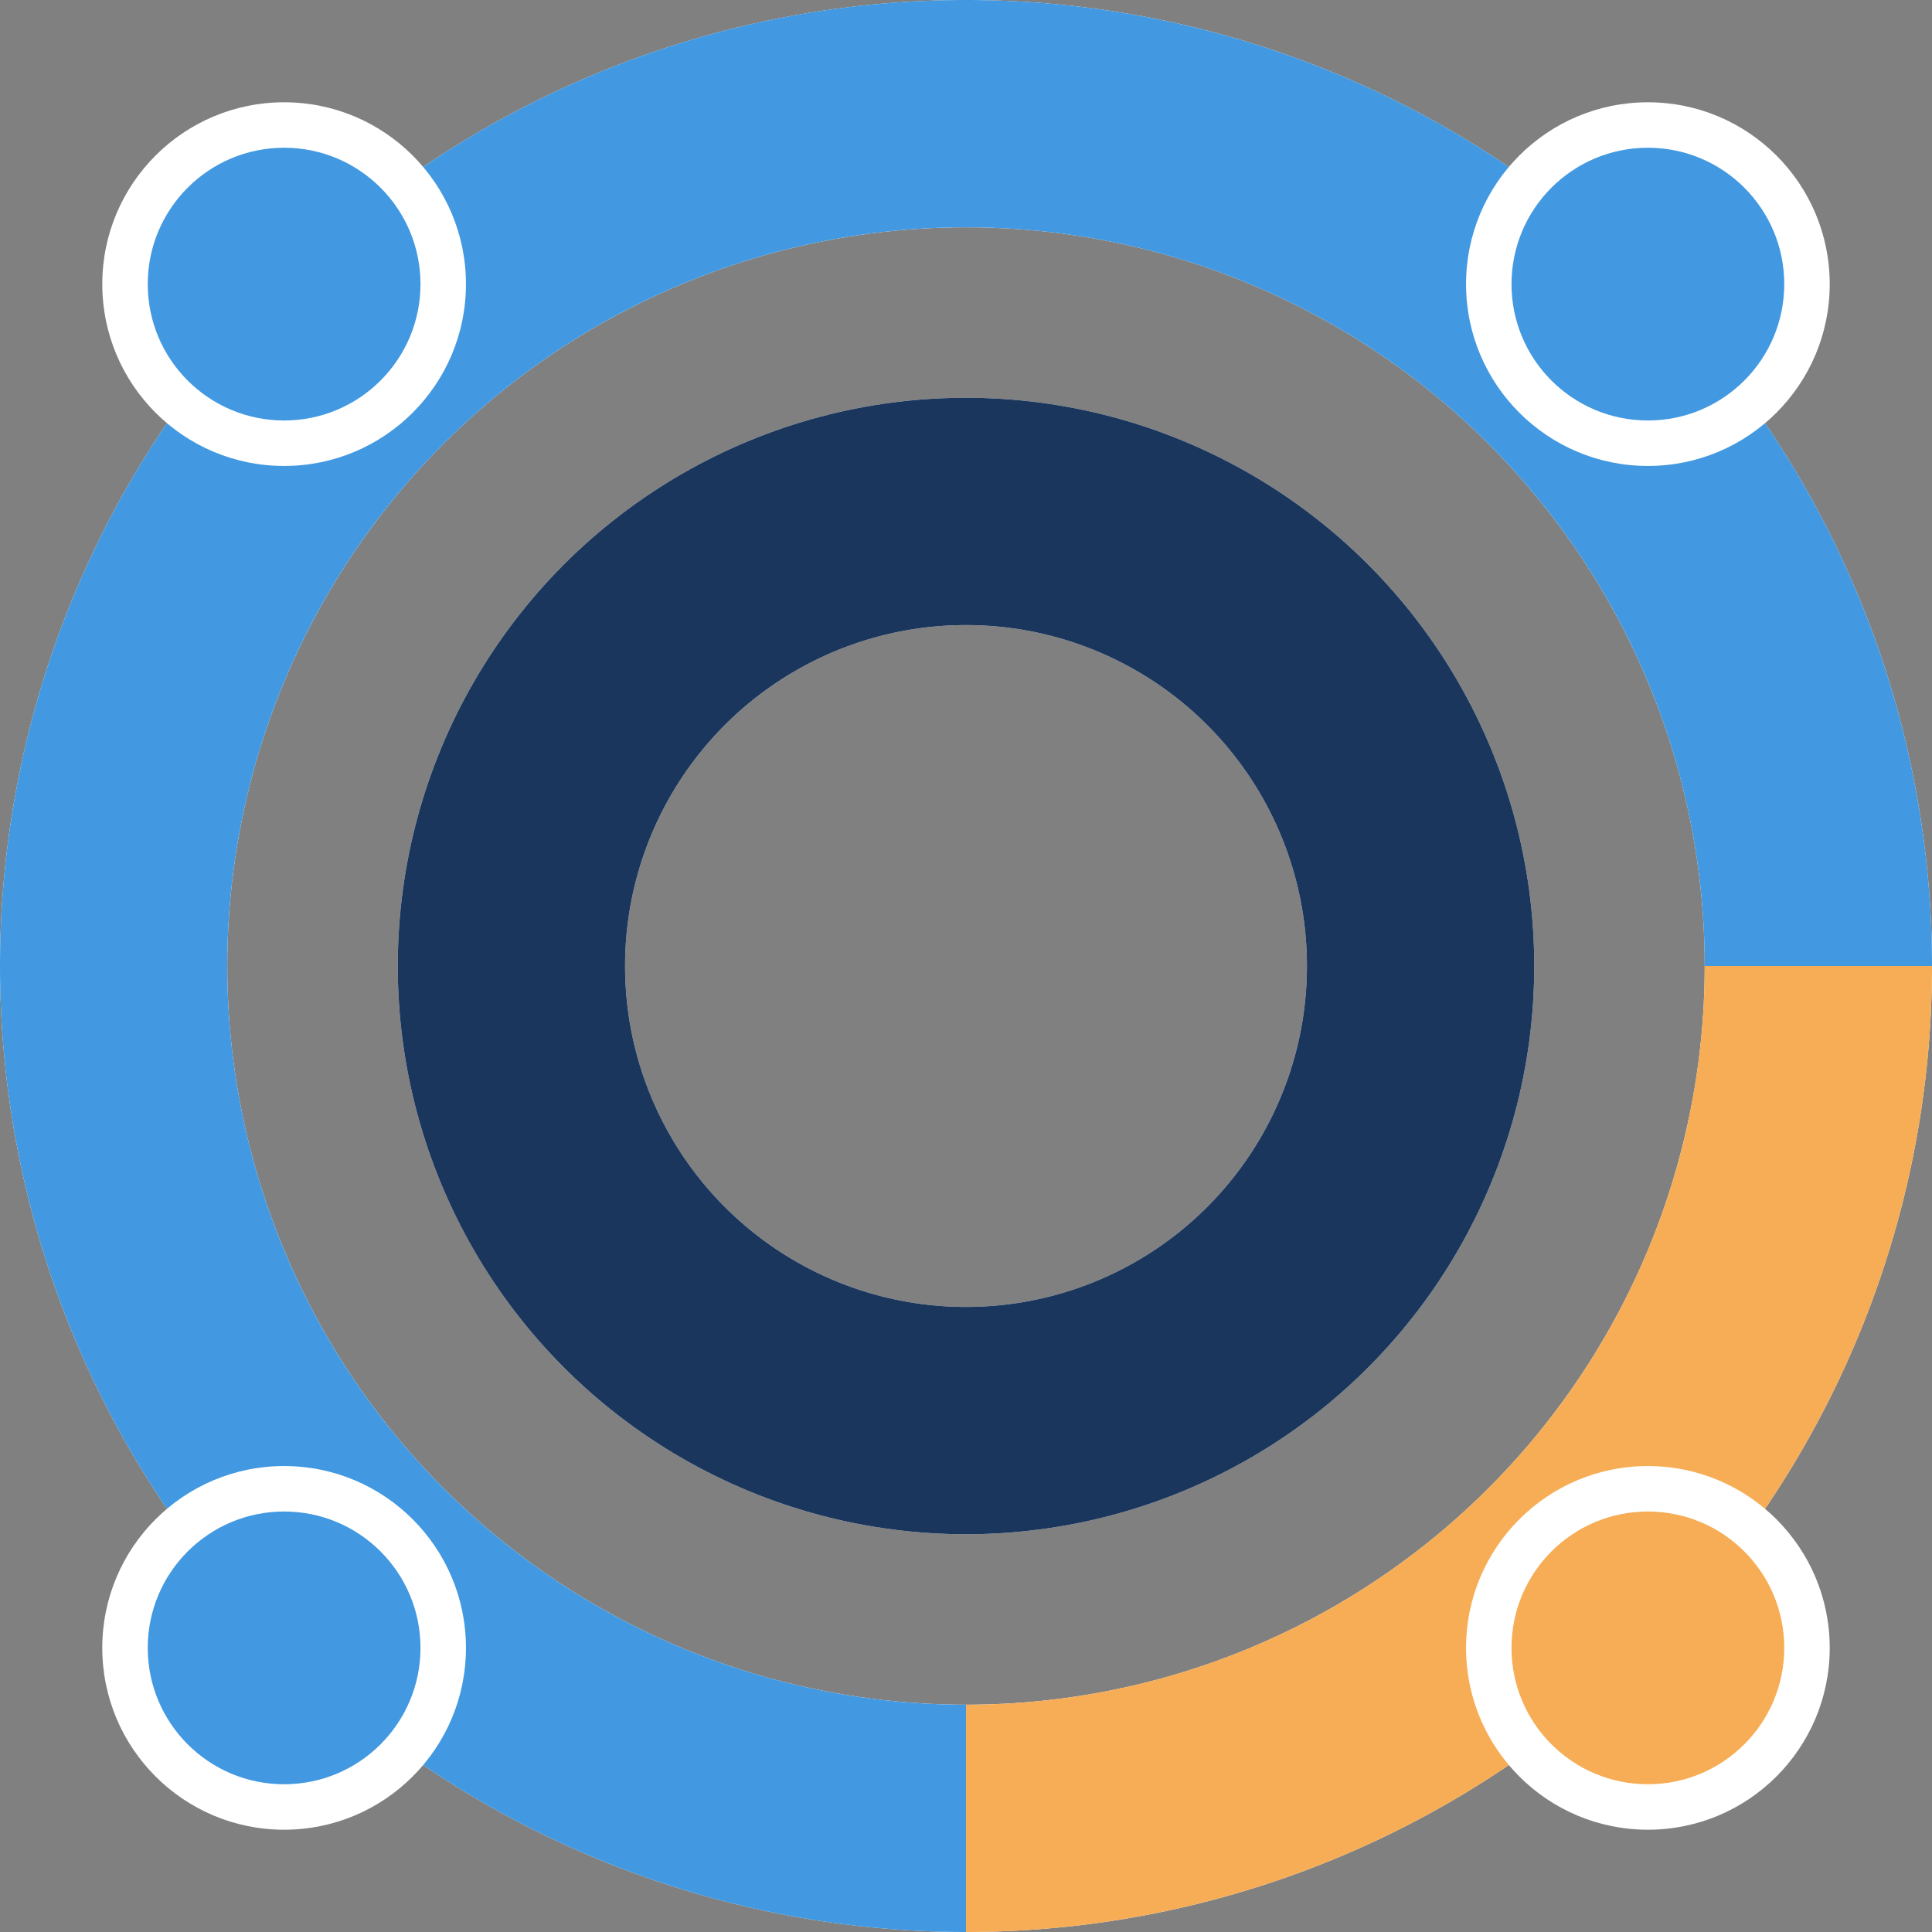
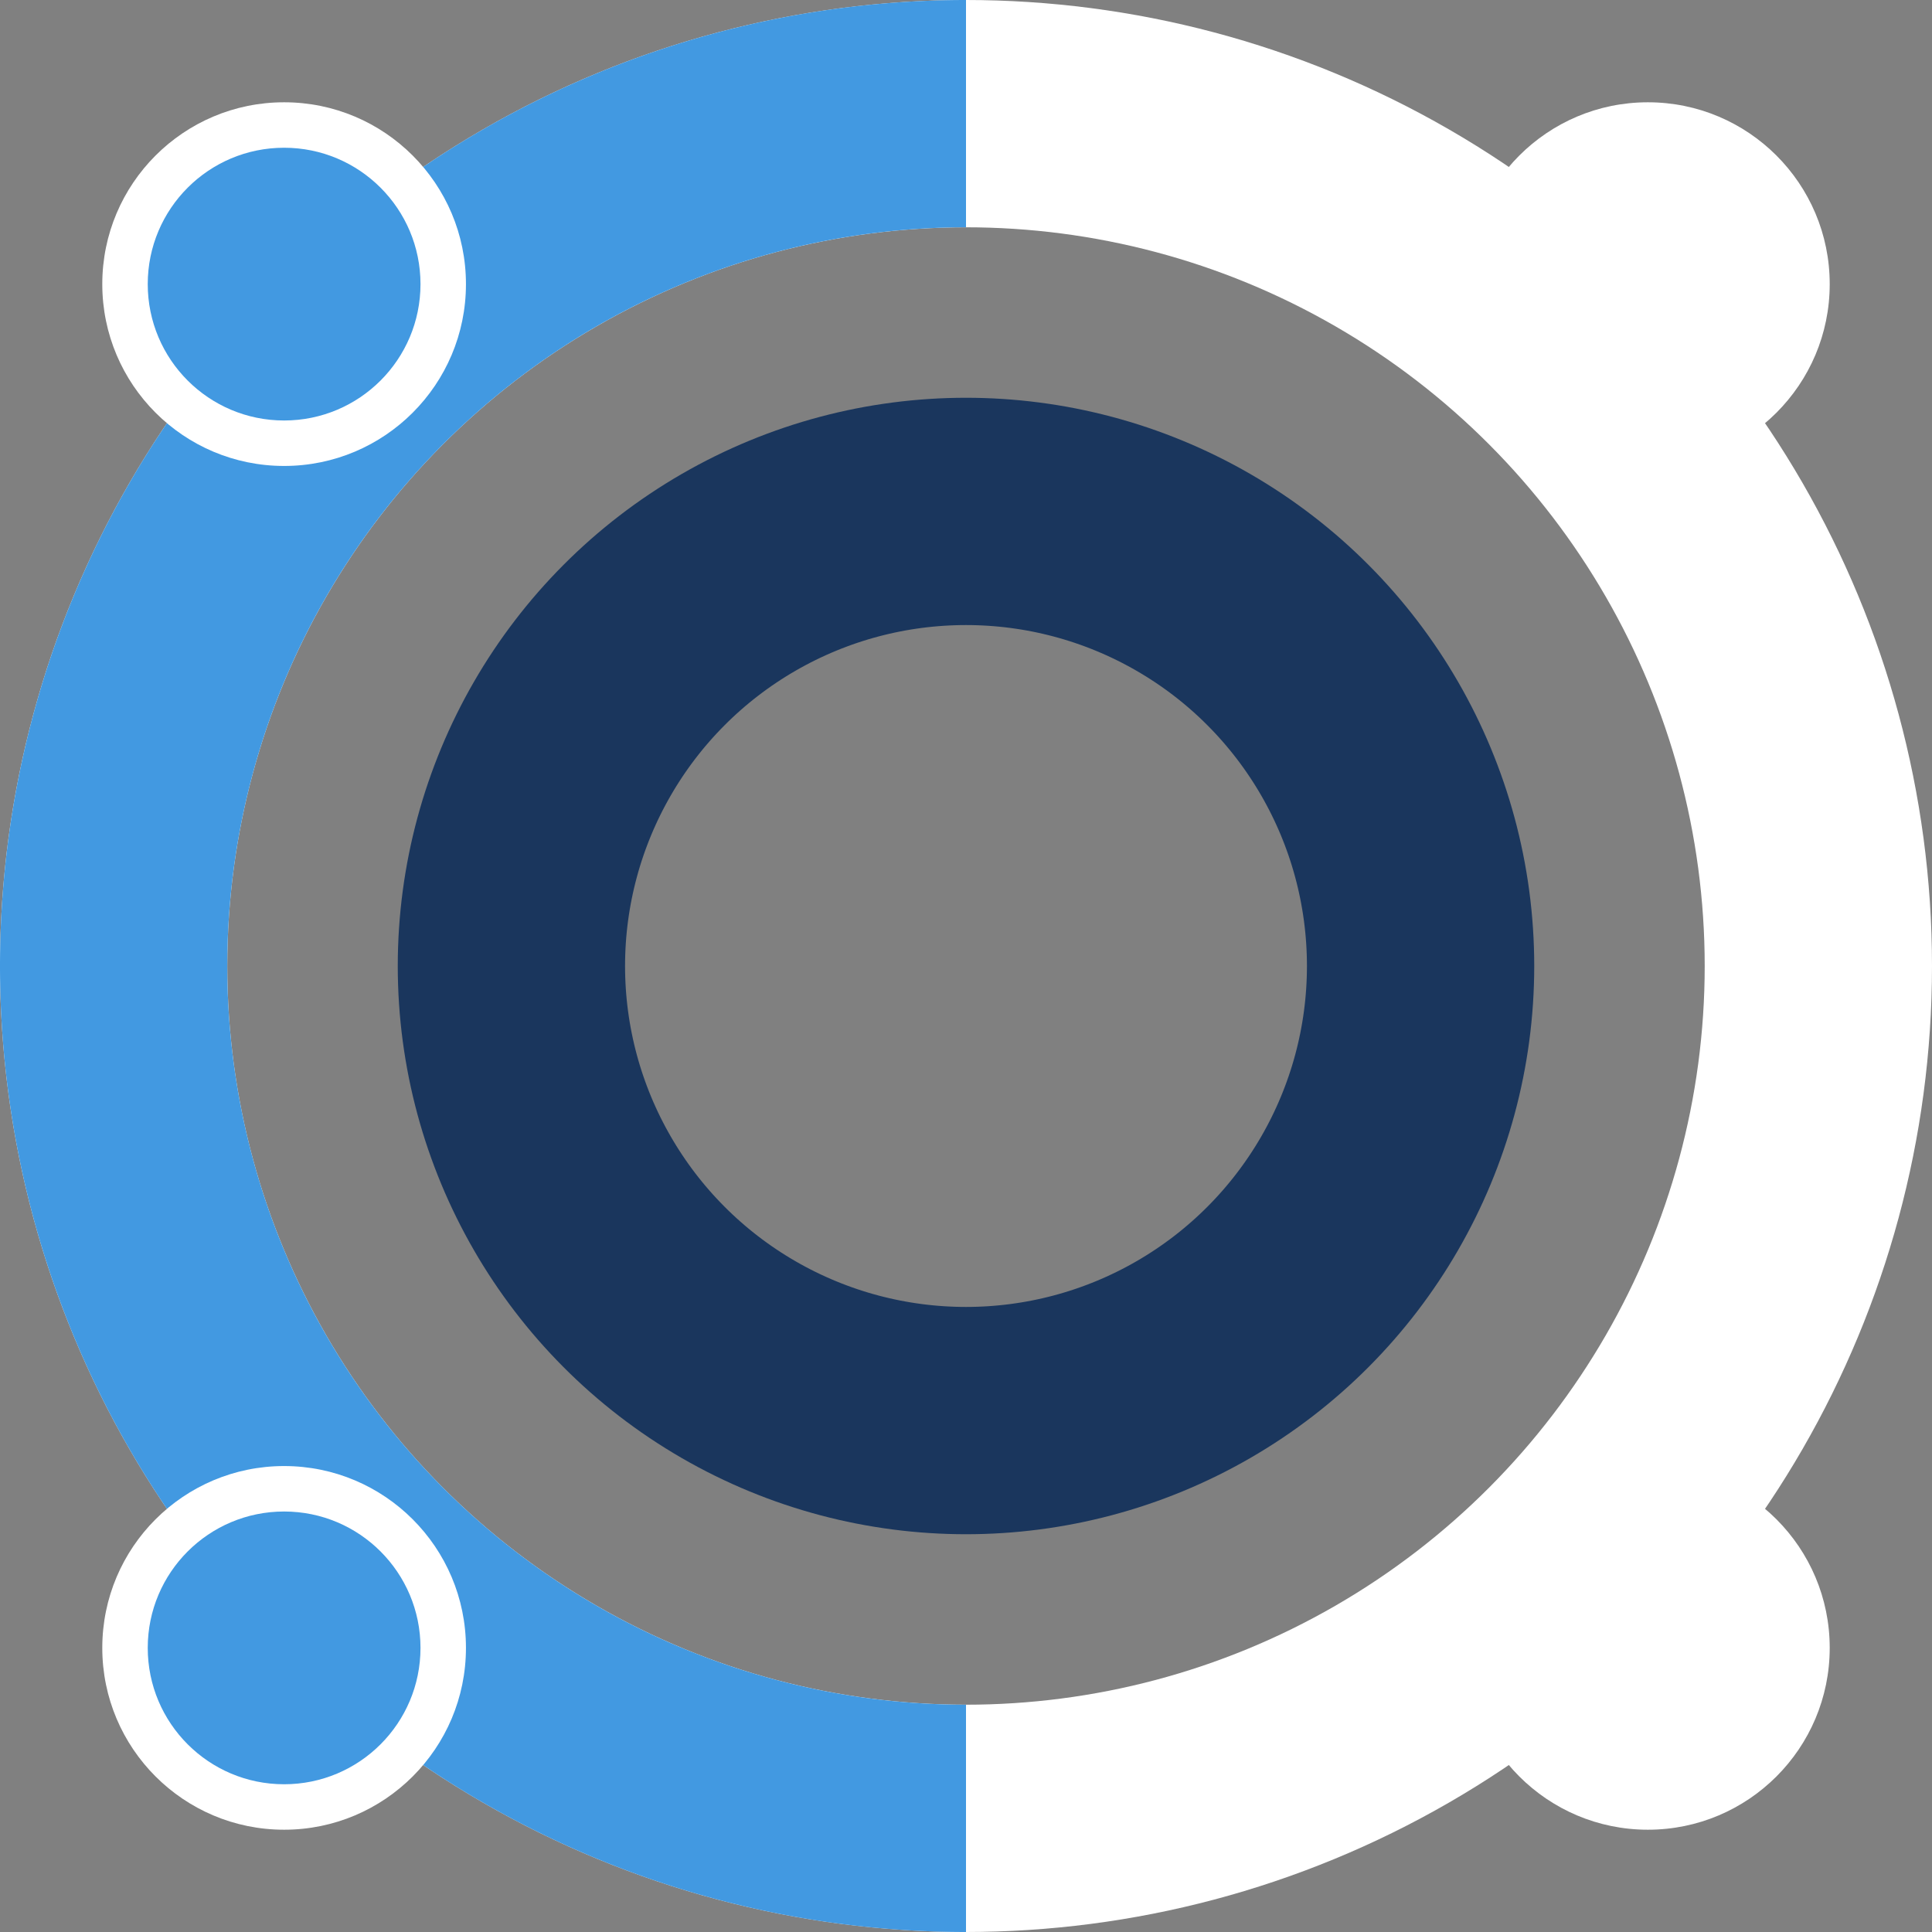
<svg xmlns="http://www.w3.org/2000/svg" viewBox="35 35 170 170">
  <rect x="35" y="35" width="170" height="170" fill="#808080" stroke="none" />
  <g fill="none" stroke-width="20">
    <circle cx="120" cy="120" r="75" stroke="white" />
-     <circle cx="120" cy="120" r="40" stroke="white" />
-     <path d="M 120,45 A 75,75 0 0,1 195,120" stroke="#4299e1" />
-     <path d="M 195,120 A 75,75 0 0,1 120,195" stroke="#f6ad55" />
    <path d="M 120,195 A 75,75 0 0,1 45,120" stroke="#4299e1" />
    <path d="M 45,120 A 75,75 0 0,1 120,45" stroke="#4299e1" />
    <circle cx="120" cy="120" r="40" stroke="#1a365d" />
  </g>
  <circle cx="180" cy="60" r="16" fill="white" />
  <circle cx="180" cy="180" r="16" fill="white" />
  <circle cx="60" cy="180" r="16" fill="white" />
  <circle cx="60" cy="60" r="16" fill="white" />
-   <circle cx="180" cy="60" r="12" fill="#4299e1" />
-   <circle cx="180" cy="180" r="12" fill="#f6ad55" />
  <circle cx="60" cy="180" r="12" fill="#4299e1" />
  <circle cx="60" cy="60" r="12" fill="#4299e1" />
</svg>